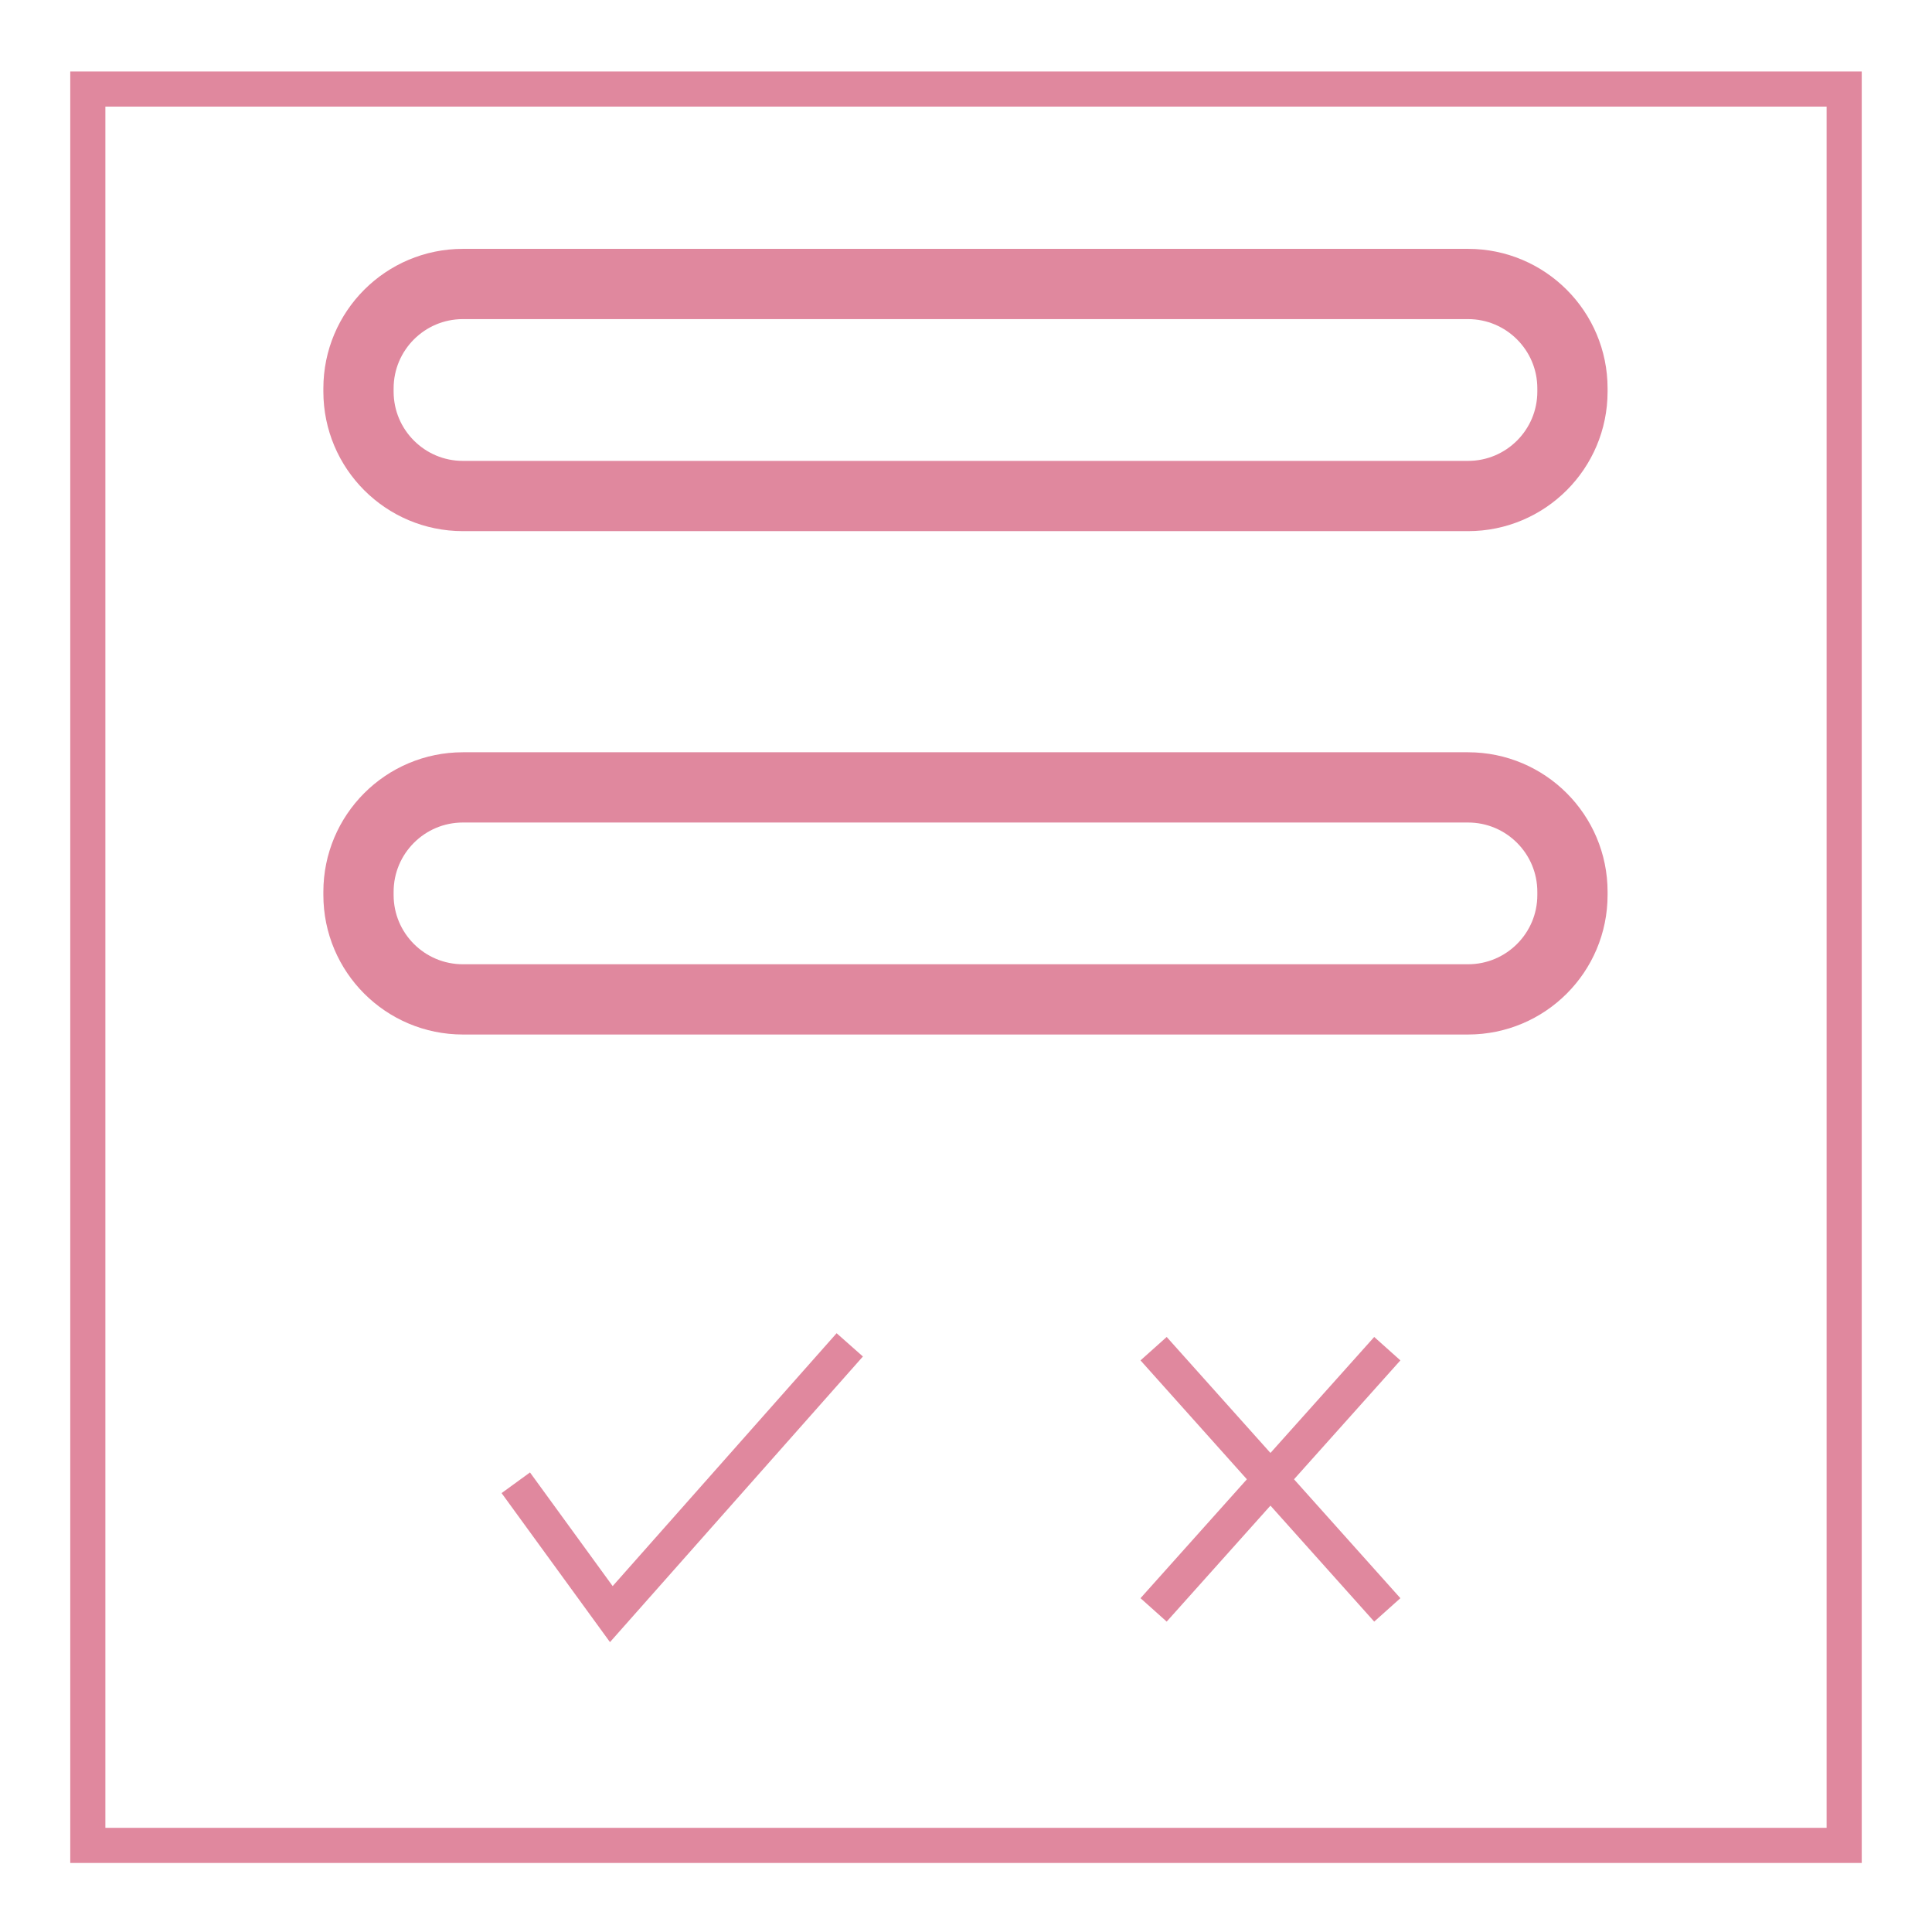
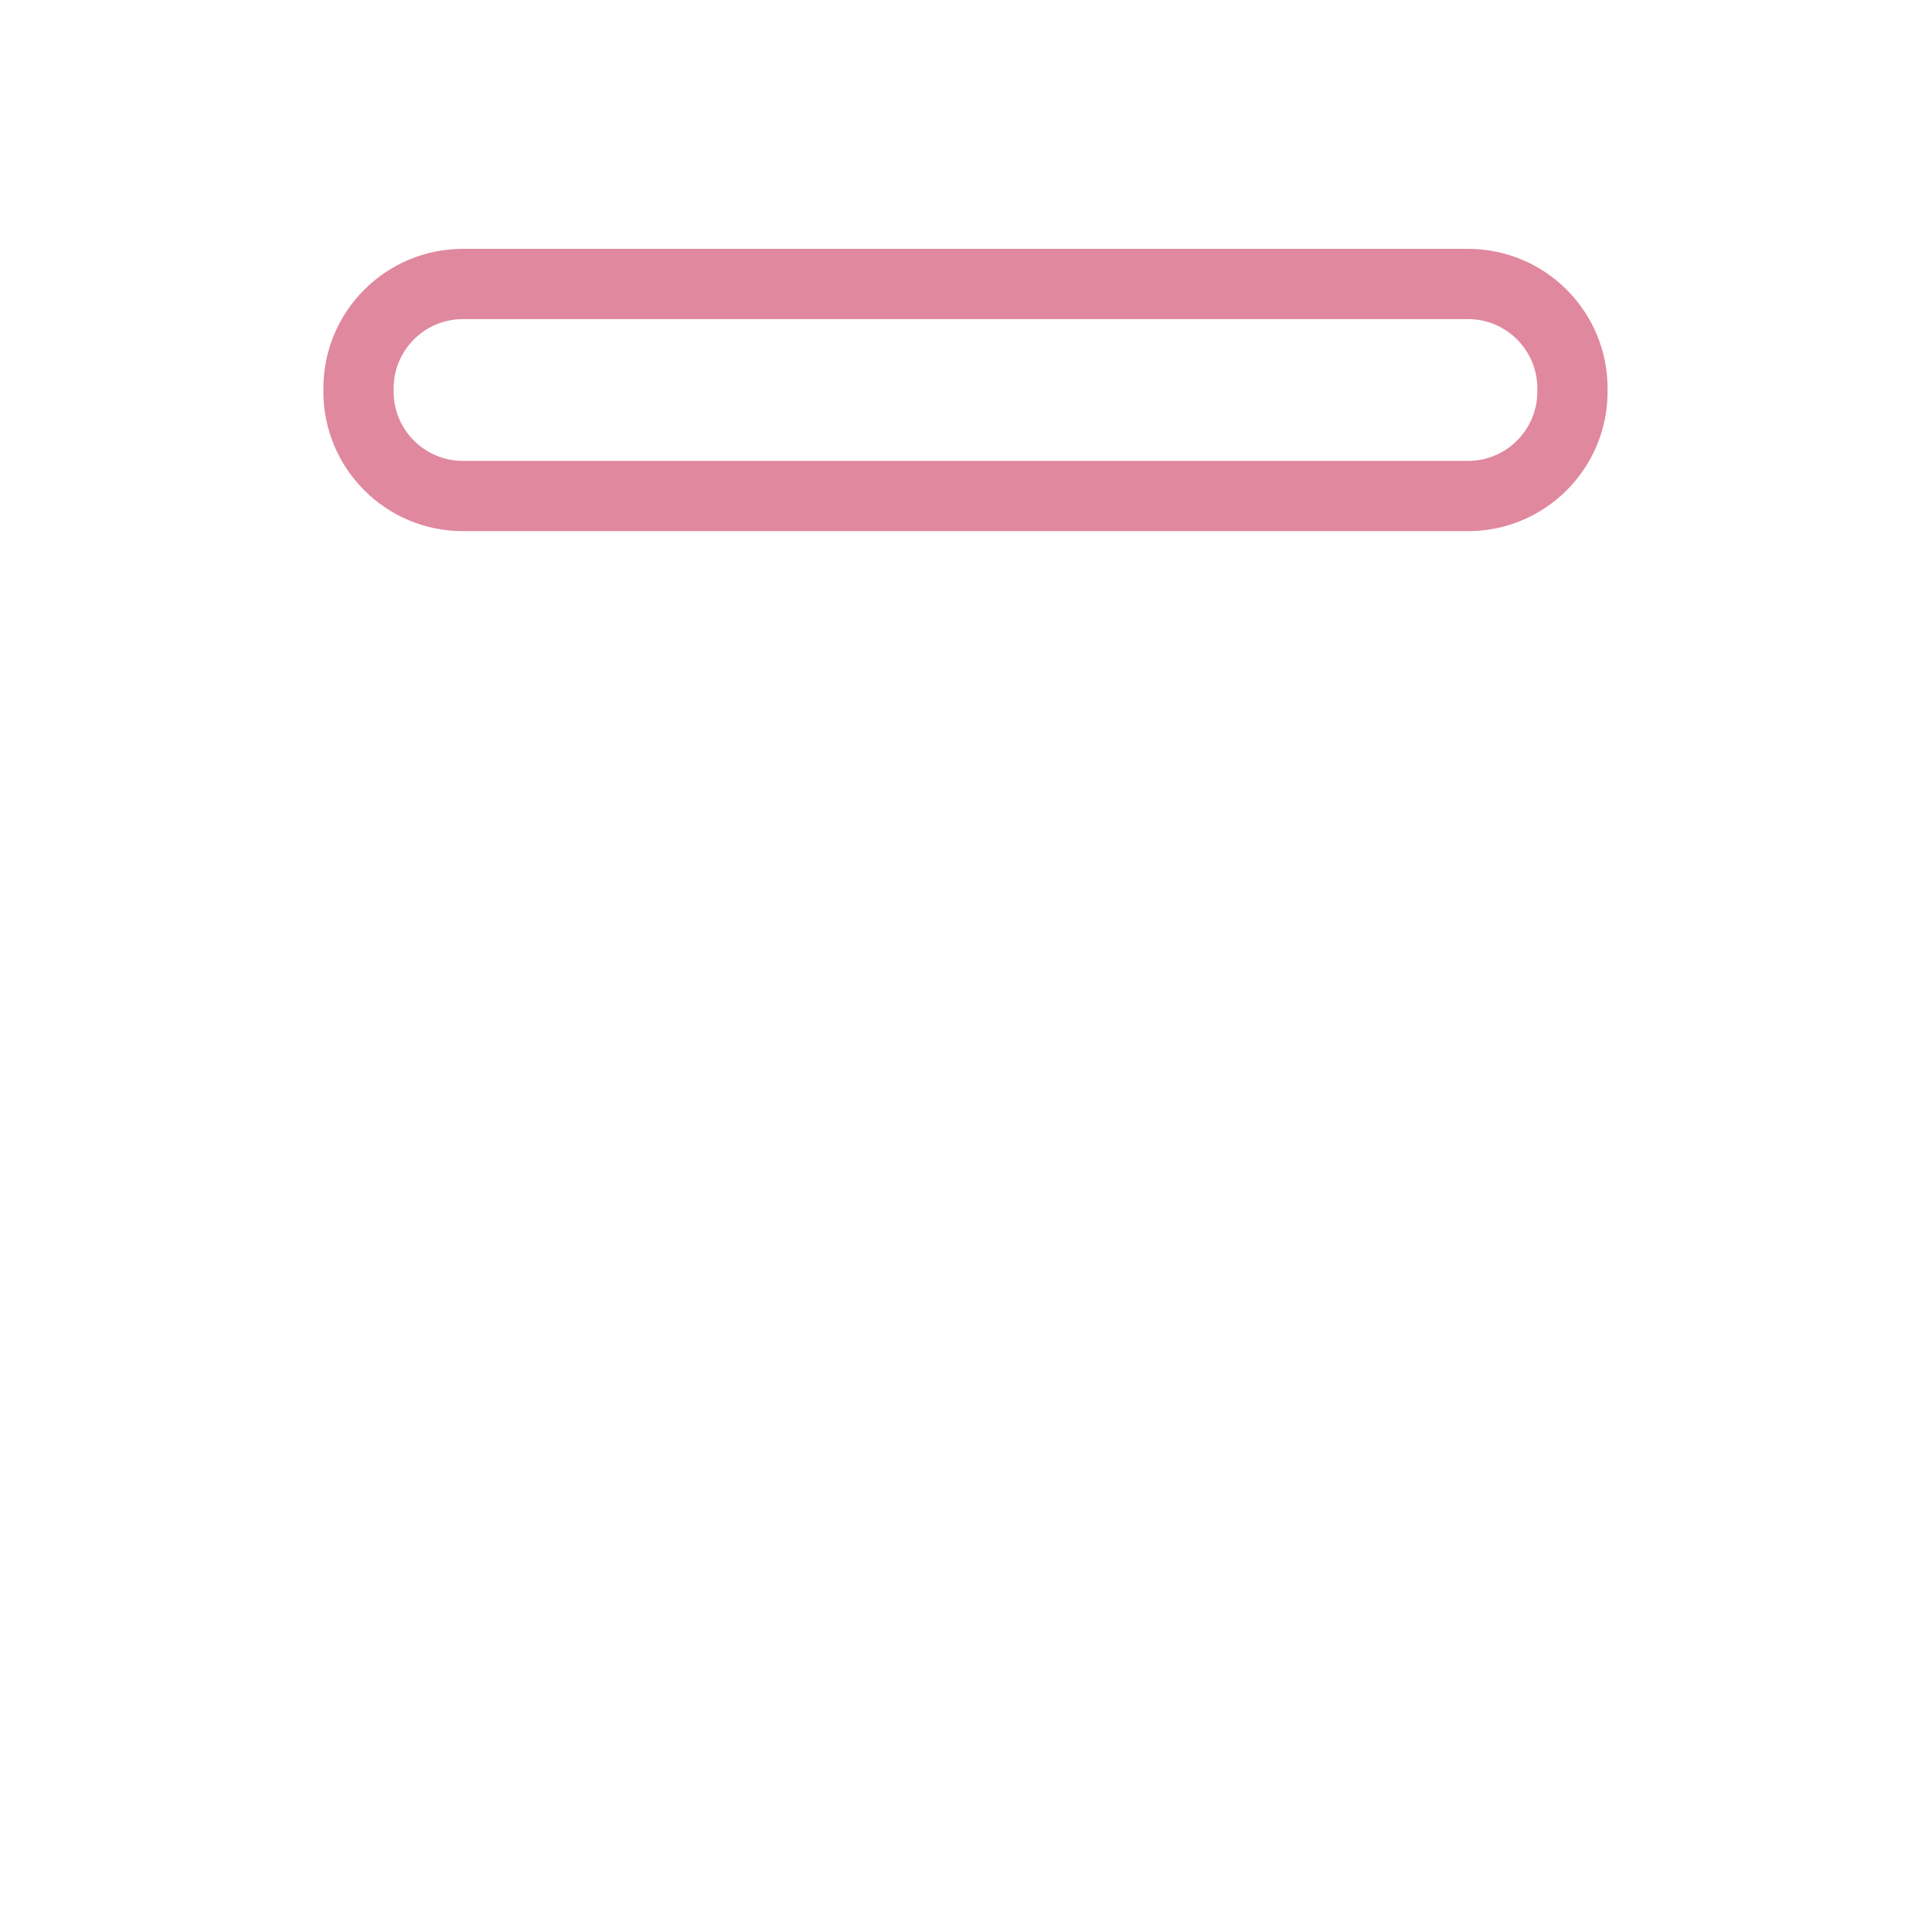
<svg xmlns="http://www.w3.org/2000/svg" id="Layer_1" x="0px" y="0px" width="110px" height="110px" viewBox="0 0 110 110" xml:space="preserve">
  <g opacity="0.6">
    <path fill-rule="evenodd" clip-rule="evenodd" fill="none" stroke="#CB385E" stroke-width="4" stroke-miterlimit="10" d=" M89.529,22.294c0,3.285-2.662,5.947-5.946,5.947H26.357c-3.284,0-5.946-2.662-5.946-5.947v-0.178c0-3.285,2.662-5.947,5.946-5.947 h57.226c3.284,0,5.946,2.662,5.946,5.947V22.294z" />
-     <path fill-rule="evenodd" clip-rule="evenodd" fill="none" stroke="#CB385E" stroke-width="4" stroke-miterlimit="10" d=" M89.529,50.956c0,3.285-2.662,5.945-5.946,5.945H26.357c-3.284,0-5.946-2.66-5.946-5.945v-0.178c0-3.285,2.662-5.947,5.946-5.947 h57.226c3.284,0,5.946,2.662,5.946,5.947V50.956z" />
-     <polyline fill-rule="evenodd" clip-rule="evenodd" fill="none" stroke="#CB385E" stroke-width="2" stroke-miterlimit="10" points=" 29.367,84.423 34.806,91.901 48.382,76.571 " />
    <g>
-       <line fill-rule="evenodd" clip-rule="evenodd" fill="none" stroke="#CB385E" stroke-width="2" stroke-miterlimit="10" x1="65.681" y1="76.788" x2="78.987" y2="91.661" />
-       <line fill-rule="evenodd" clip-rule="evenodd" fill="none" stroke="#CB385E" stroke-width="2" stroke-miterlimit="10" x1="78.987" y1="76.788" x2="65.681" y2="91.661" />
-     </g>
-     <rect x="5" y="5.069" fill-rule="evenodd" clip-rule="evenodd" fill="none" stroke="#CB385E" stroke-width="2" stroke-miterlimit="10" width="100" height="100" />
+       </g>
  </g>
</svg>